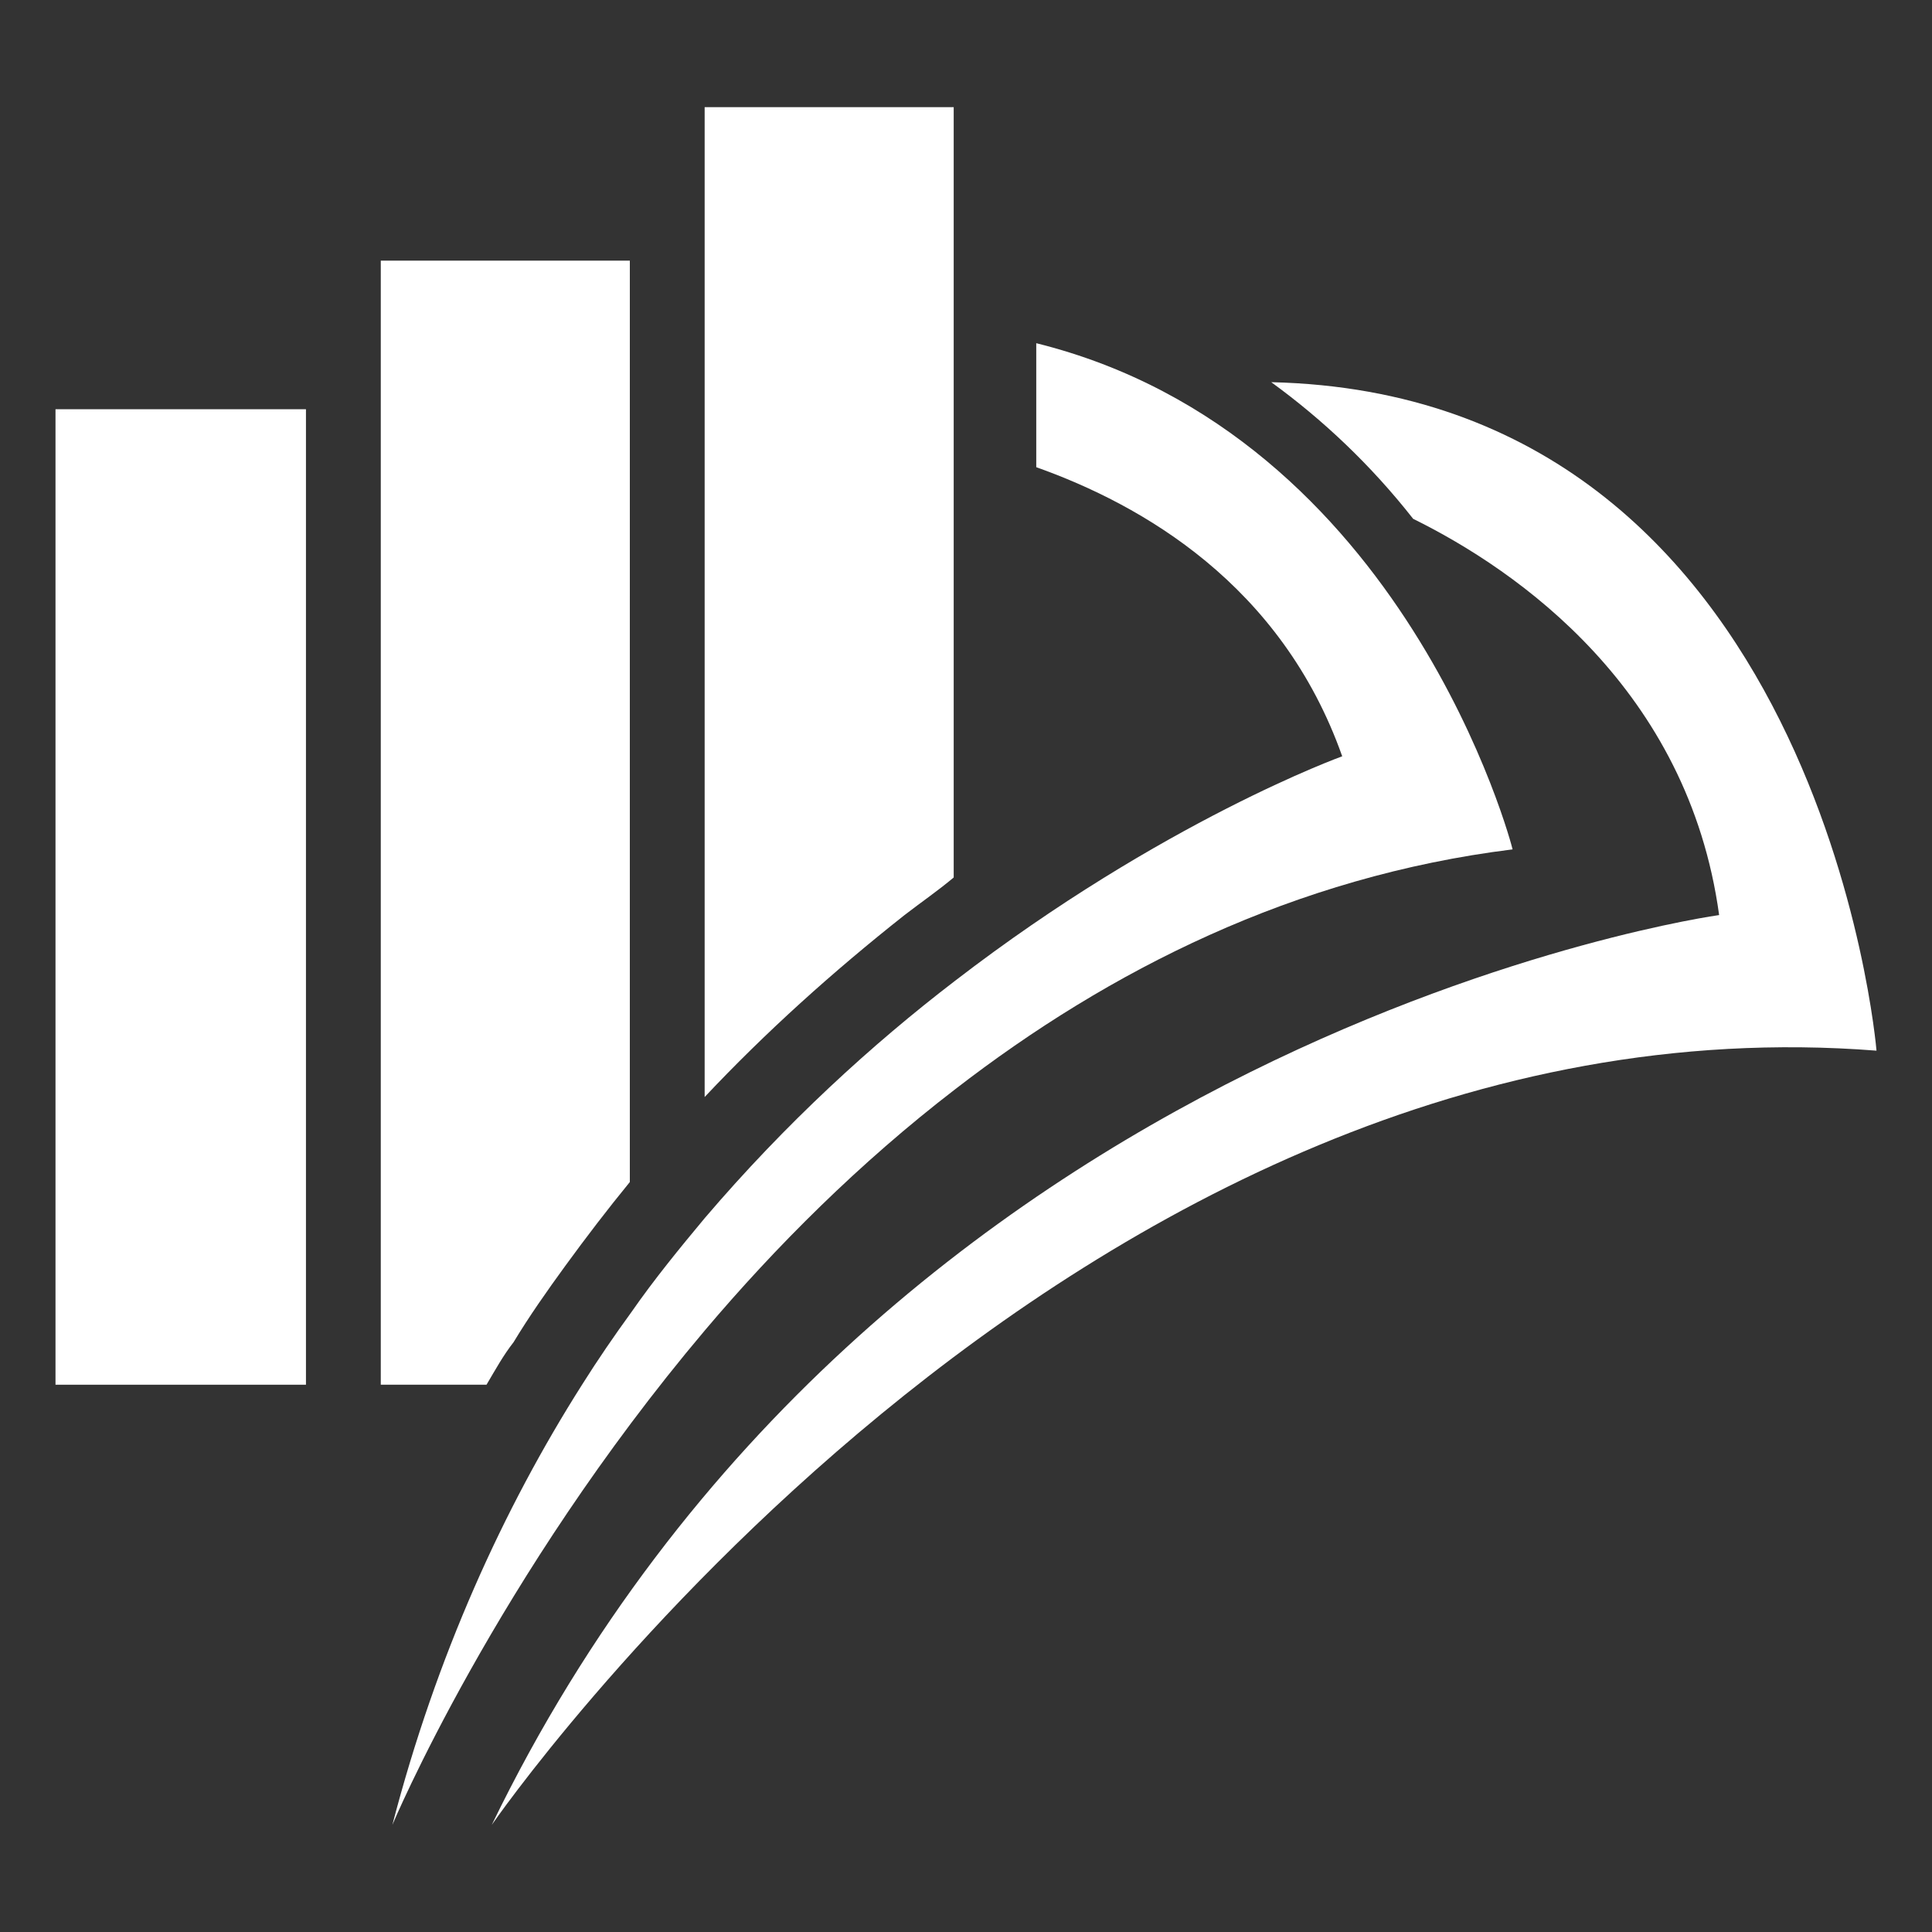
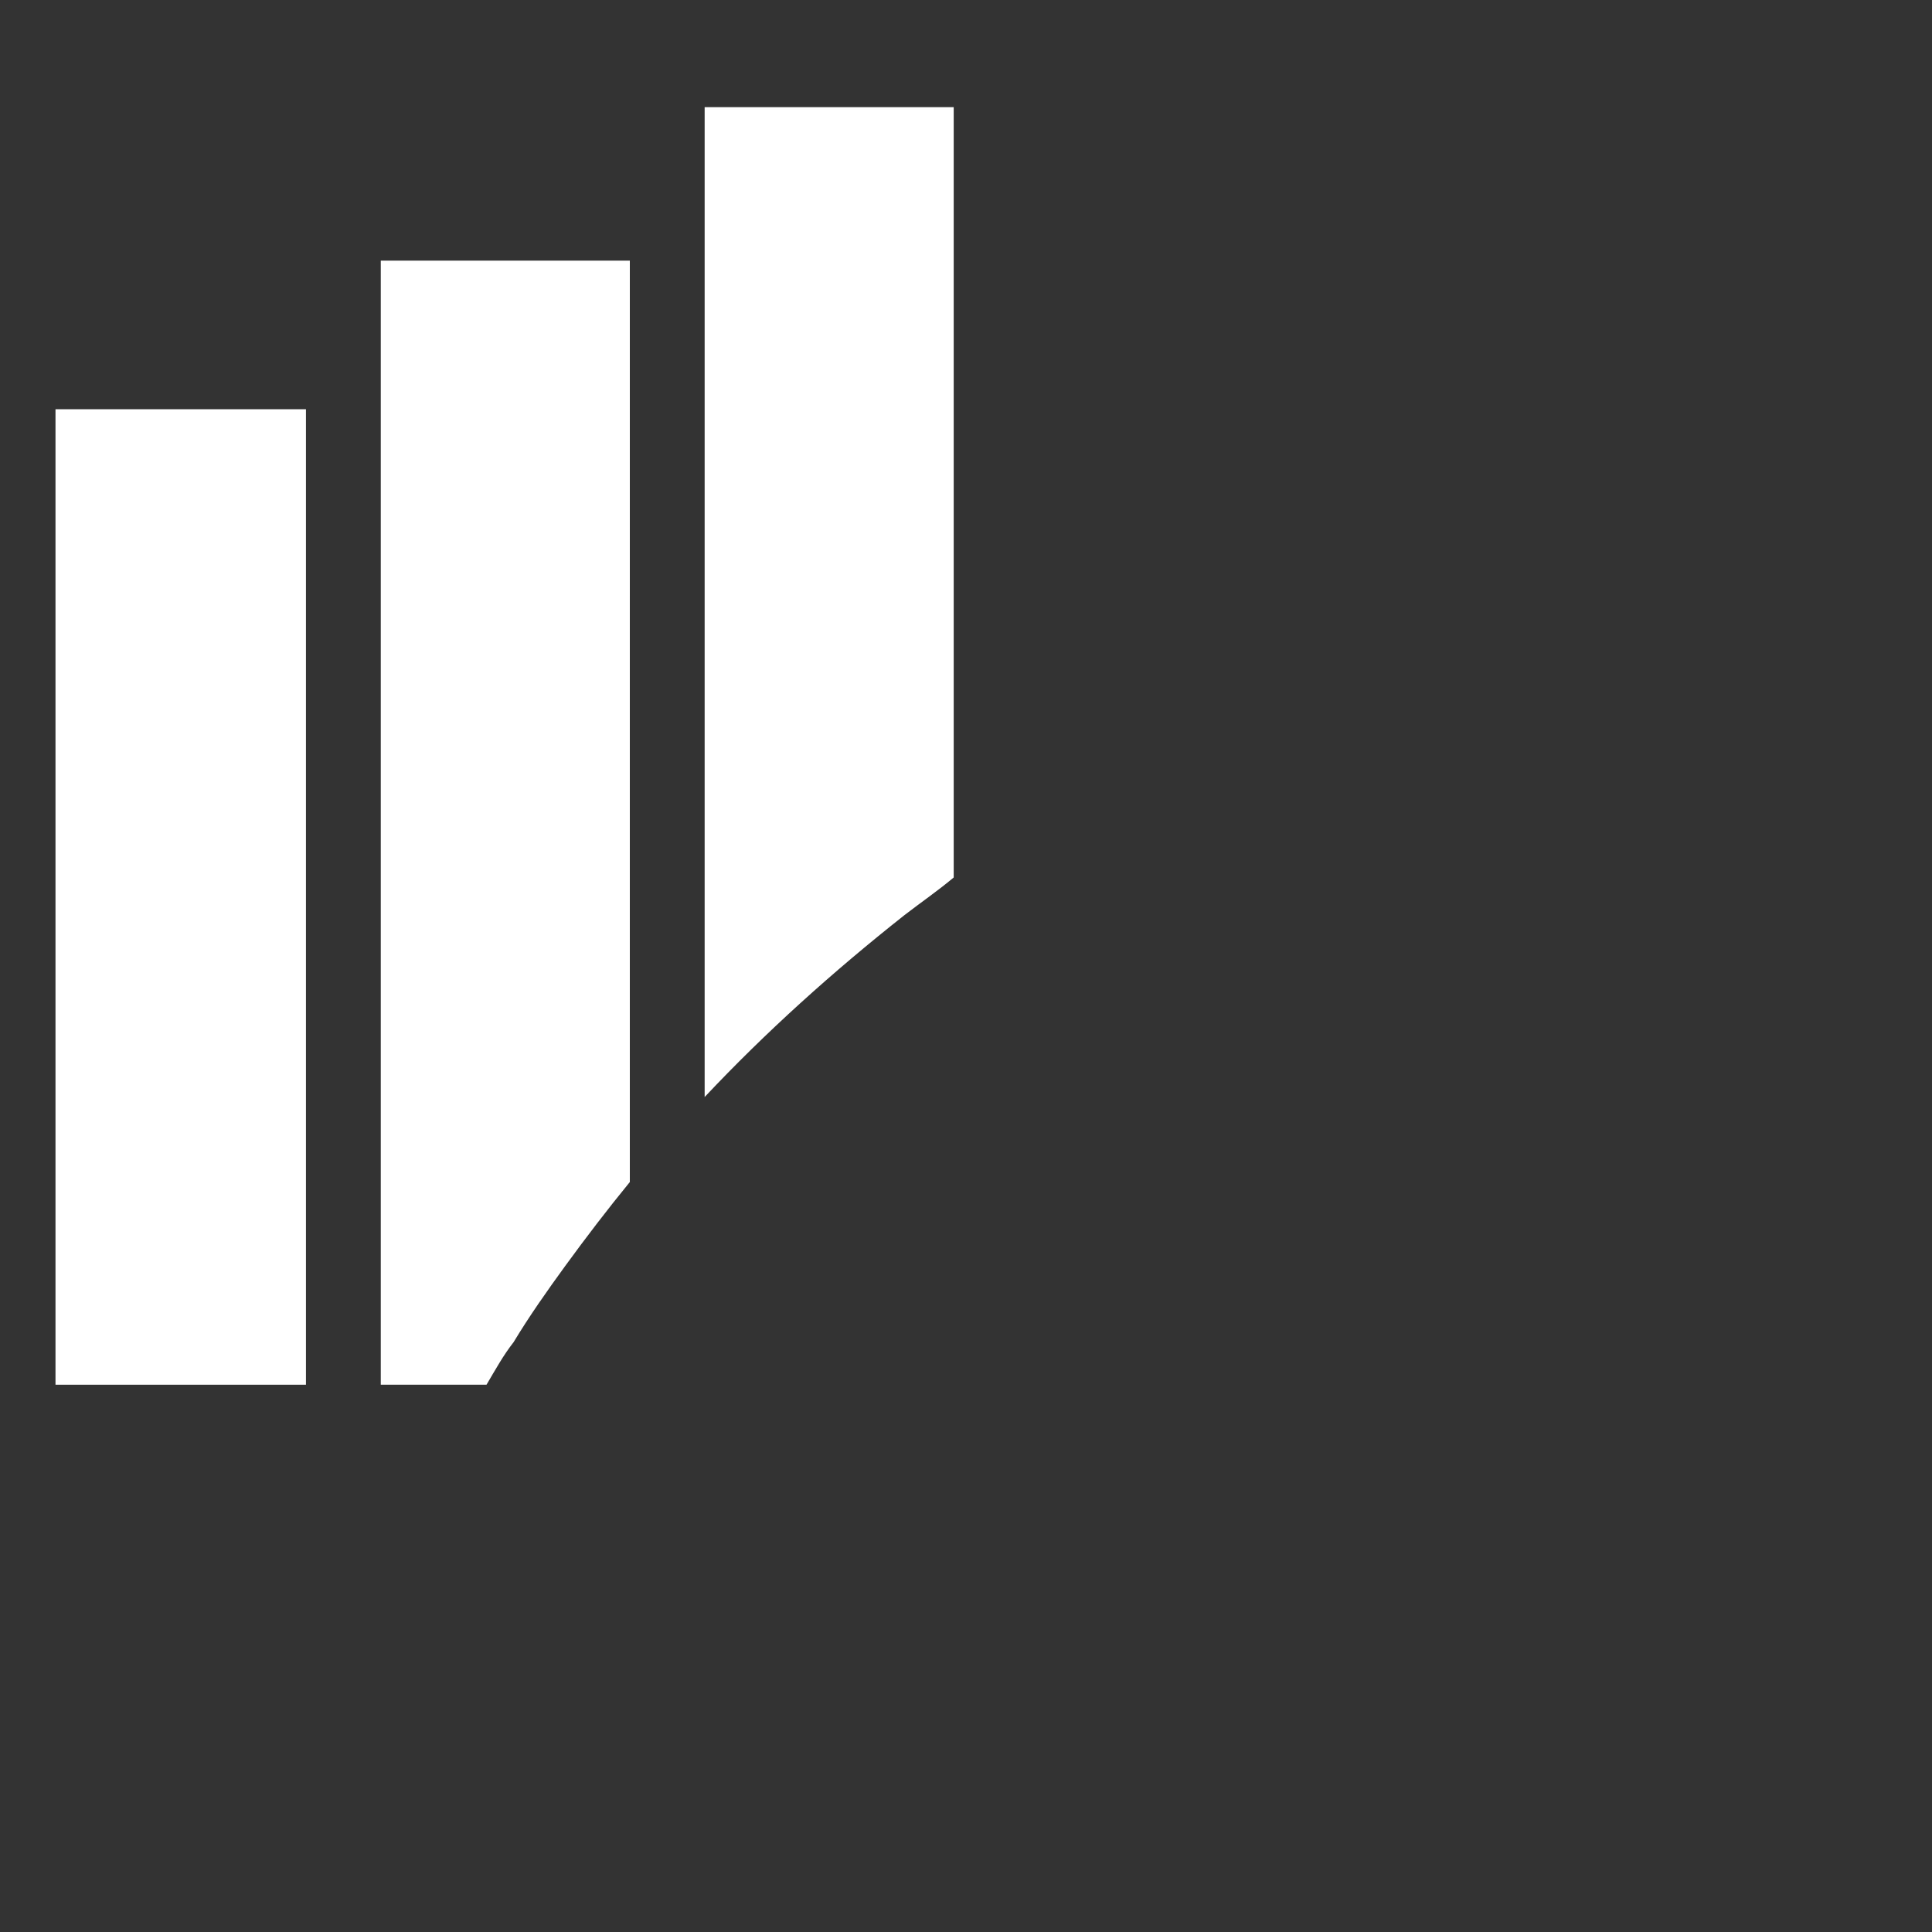
<svg xmlns="http://www.w3.org/2000/svg" version="1.1" id="Laag_1" x="0px" y="0px" width="550px" height="550px" viewBox="0 0 550 550" style="enable-background:new 0 0 550 550;" xml:space="preserve">
  <rect x="0" y="0" width="550" height="550" fill="#333333" stroke="none" />
  <style type="text/css">
	.st0{fill:#FFFFFF;}
</style>
  <g id="XMLID_1980_">
    <rect id="XMLID_2498_" x="15.8" y="116.5" class="st0" width="71.3" height="277.7" />
    <path id="XMLID_2480_" class="st0" d="M200.6,30.5v92.6v30.9v158.3c17.3-18.4,36.4-35.6,56.9-51.8c4.8-3.7,9.6-7,14-10.7V126.4   V93.7V30.5H200.6z" />
    <path id="XMLID_2473_" class="st0" d="M108.4,74.2v174.5v5.9v139.6h30.1c2.6-4.4,4.8-8.4,7.7-12.1c4.4-7.3,9.6-14.7,14.7-21.7   c5.9-8.1,12.1-16.2,18.4-23.9V169.4v-28.7V74.2H108.4z" />
    <g id="XMLID_1981_">
-       <path id="XMLID_1989_" class="st0" d="M361.9,108.8c14.7,10.7,28.3,23.5,40.4,38.9c29.8,14.7,78.3,48.5,87.1,112.8    c0,0-239.9,33.1-349.4,259c0,0,164.2-238.4,394.2-220.4C534.2,298.7,518.4,112.4,361.9,108.8z" />
-       <path id="XMLID_1984_" class="st0" d="M295,97.7V133c30.1,10.7,69.8,33.4,87.1,82.3c0,0-51.1,18.4-110.2,63.9    c-23.5,18-48.1,40.4-71.3,67.6c-7,8.4-14.3,17.3-20.9,26.8c-4.8,6.6-9.6,13.6-14,20.6c-22.4,35.3-41.5,77.2-54,125.3    c0,0,29.4-70.2,88.9-140.7c20.2-23.9,44.1-47.8,71.3-68.7c43.7-33.8,96.6-60.6,158.7-68.3C430.6,241.4,400.1,123.8,295,97.7z" />
-     </g>
+       </g>
  </g>
</svg>